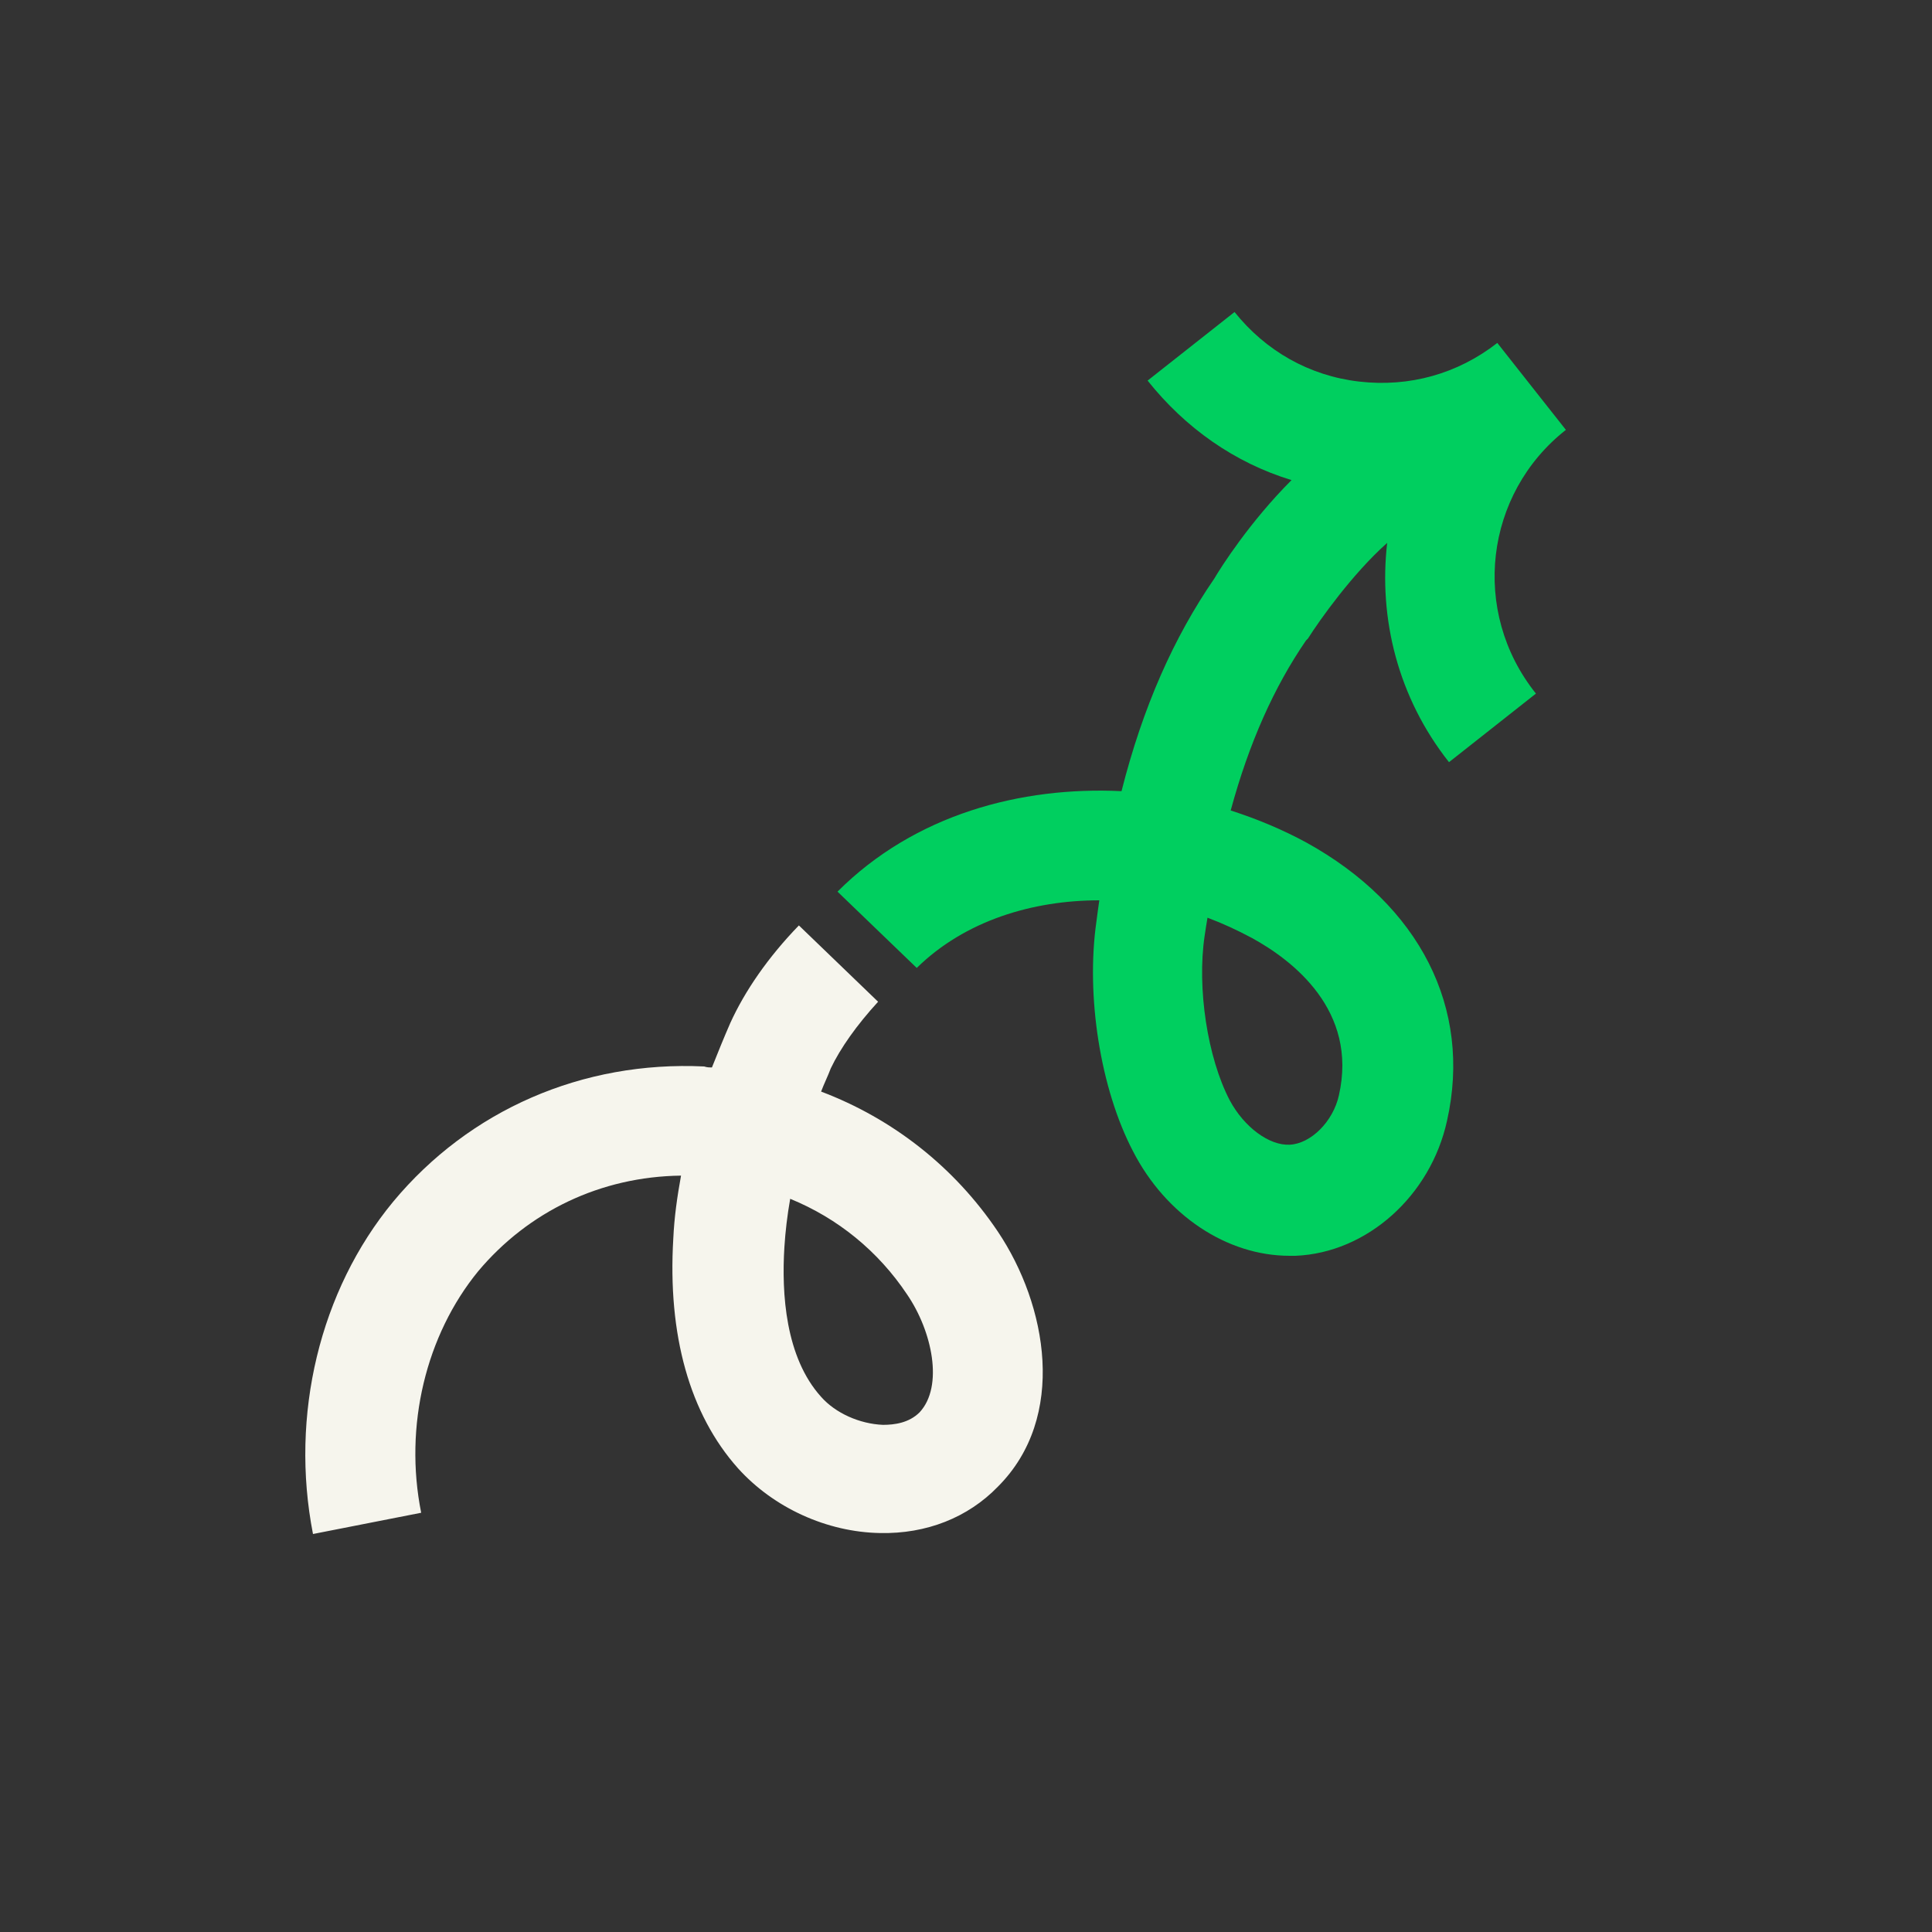
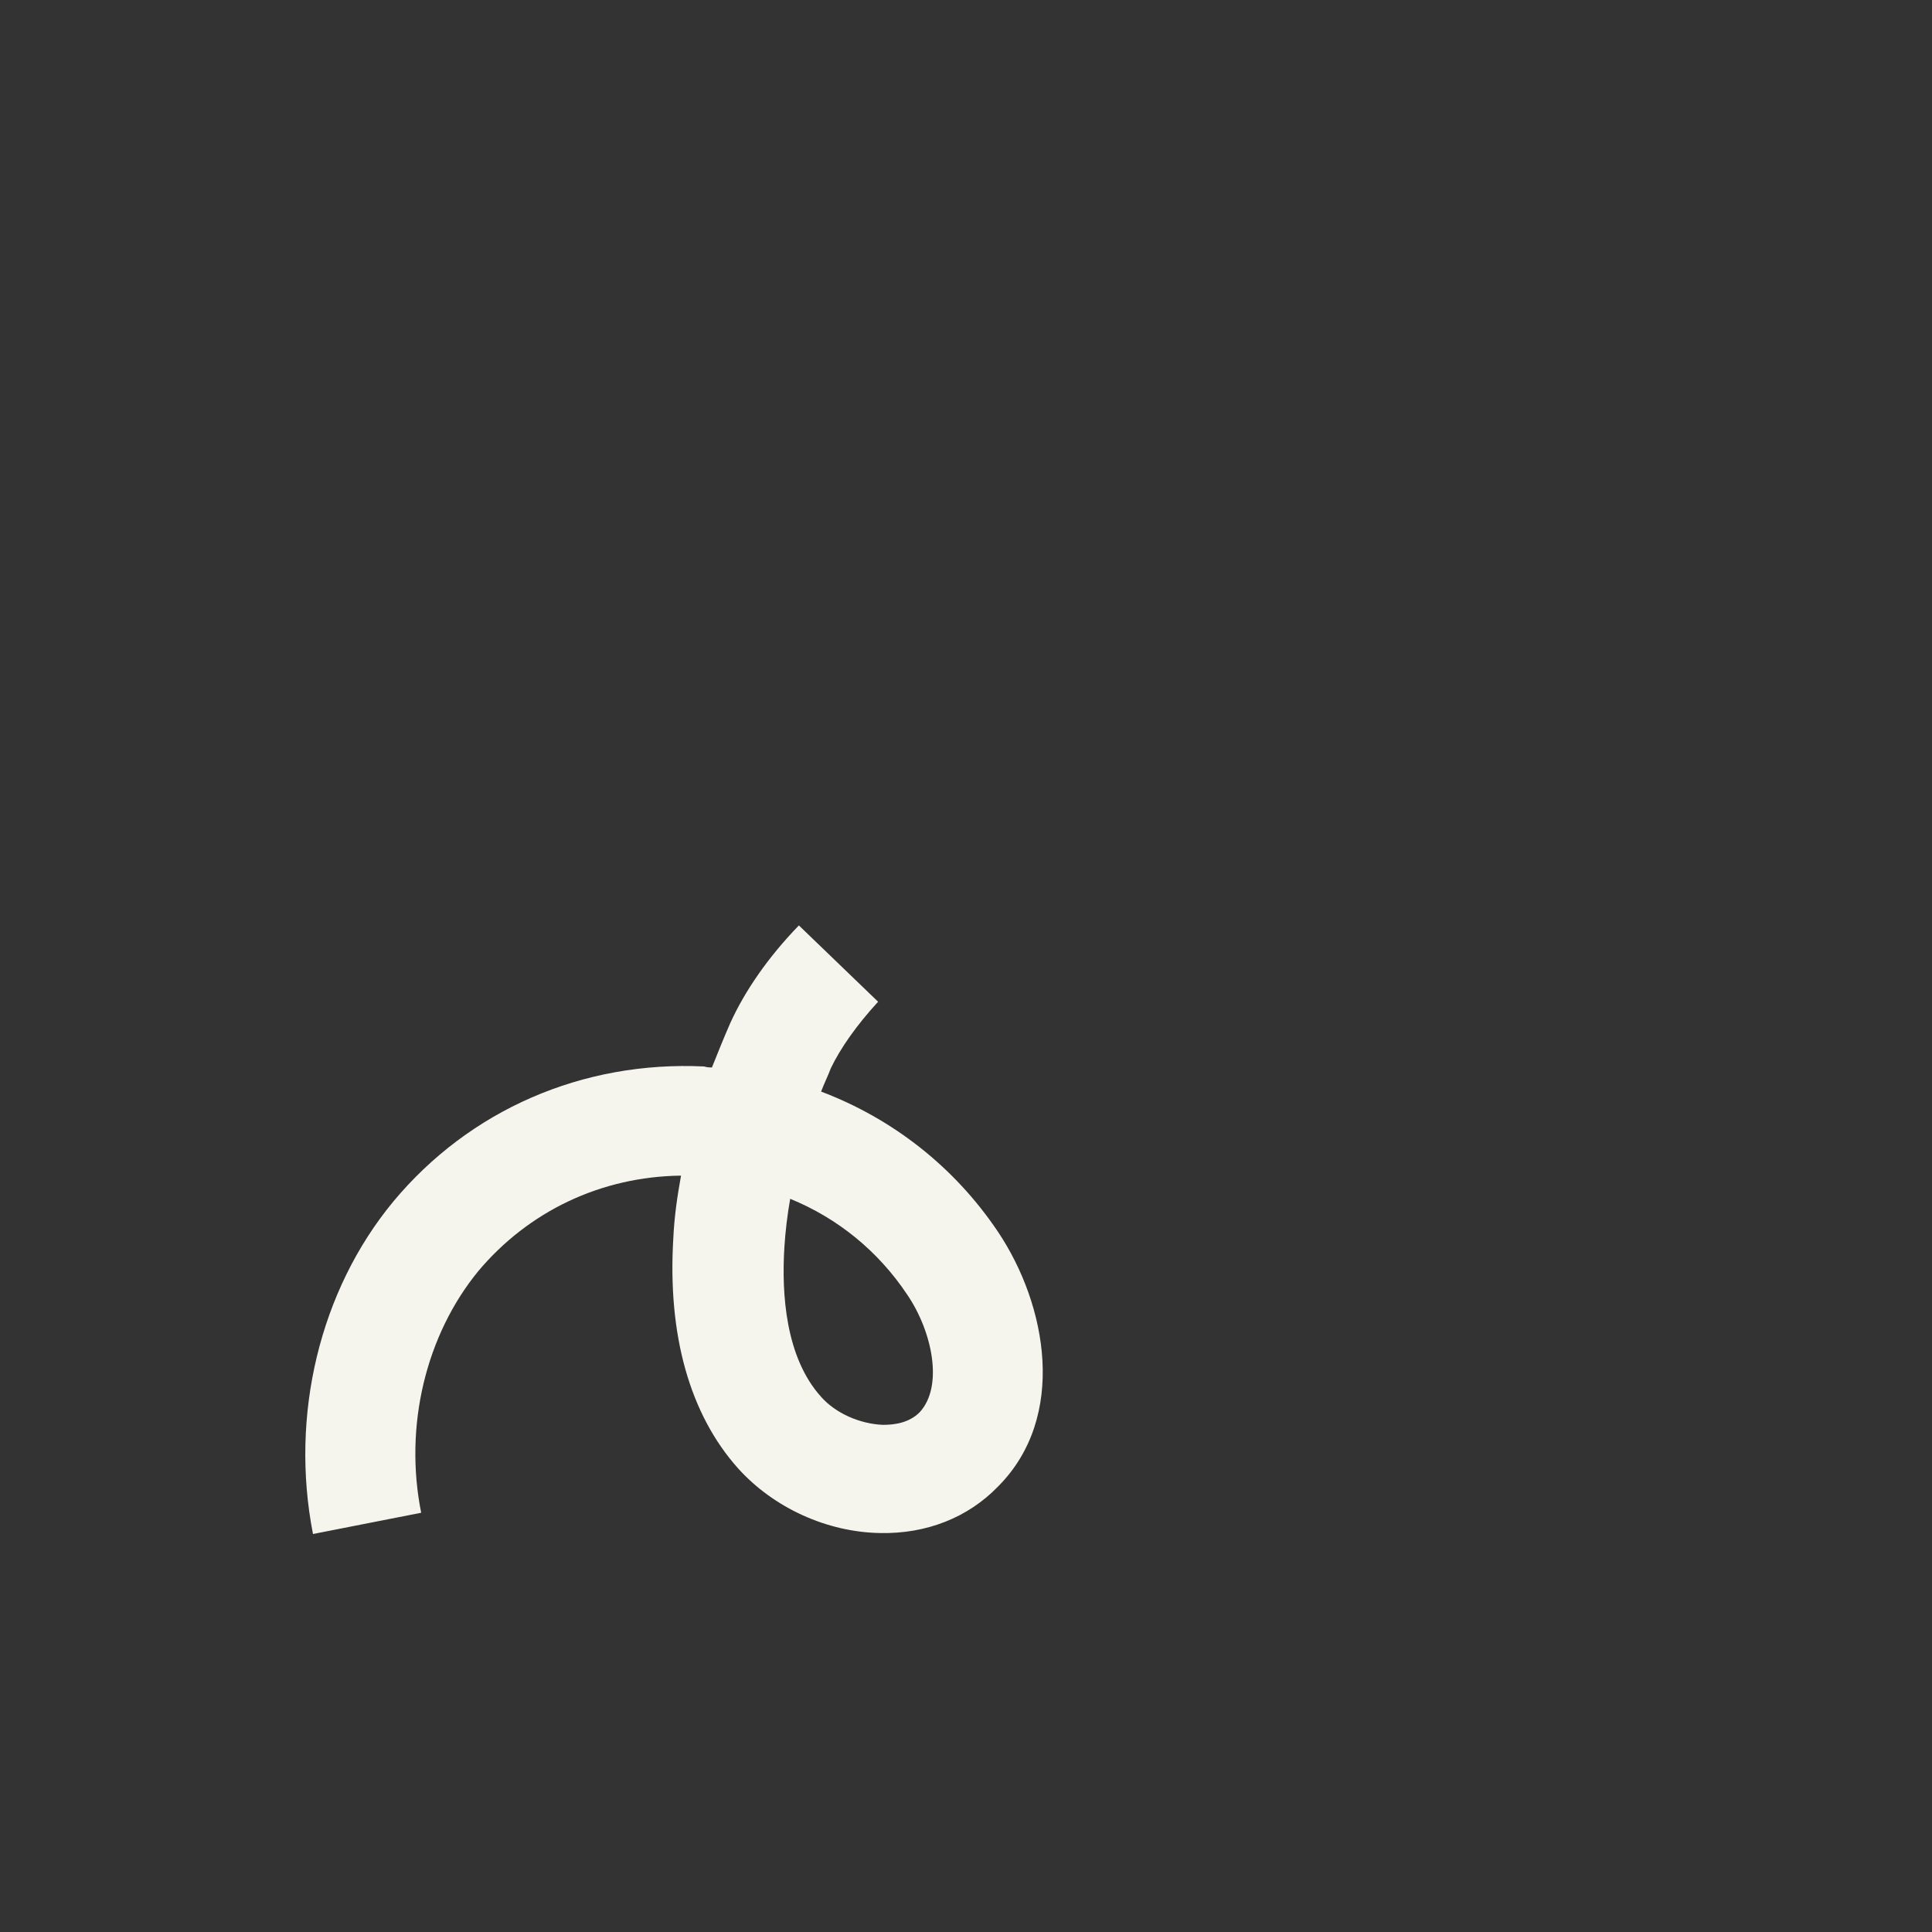
<svg xmlns="http://www.w3.org/2000/svg" version="1.1" id="a" x="0px" y="0px" viewBox="0 0 200 200" style="enable-background:new 0 0 200 200;">
  <rect x="0" y="0" width="200" height="200" fill="#333333" stroke="none" />
  <style type="text/css">
	.st0{fill:#00CF5F;}
	.st1{fill:#F6F5ED;}
</style>
-   <path class="st0" d="M162.1,44.5l-7.1-9c-4.1,3.2-9.1,4.6-14.3,4s-9.7-3.2-12.9-7.2l-9,7.1c3.9,4.9,9,8.5,14.9,10.3  c-4.3,4.3-7.3,9-8,10.2c-4.2,6.1-7.4,13.3-9.6,22c-10.4-0.5-21.4,2.4-29.4,10.4l0.1,0.1l8.1,7.8c5-4.9,12-7,18.9-7  c-0.1,0.7-0.2,1.4-0.3,2.2c-1.1,7.7,0.4,17.3,3.8,23.8c3.4,6.6,9.7,10.8,16.2,10.8c0.2,0,0.4,0,0.6,0c7.4-0.3,14-6.2,15.7-14  c2.6-11.6-2.8-22.3-14.6-28.8c-2.4-1.3-5-2.4-7.8-3.3c1.9-7,4.5-12.8,7.8-17.6l0.2-0.2c1.2-1.9,4.6-6.7,8.2-9.9  c-0.9,7.8,1.1,16,6.4,22.7l9-7.1C152.2,63.3,153.7,51.1,162.1,44.5L162.1,44.5z M129.6,97.1c4.2,2.3,11,7.5,9,16.3  c-0.6,2.7-2.9,5-5.1,5.1c-2.1,0.1-4.7-1.8-6.2-4.6c-2.3-4.4-3.4-11.6-2.6-17c0.1-0.7,0.2-1.3,0.3-1.9  C126.6,95.6,128.1,96.3,129.6,97.1L129.6,97.1z" />
  <path class="st1" d="M103.3,127.5c-4.5-6.7-10.9-11.7-18.3-14.5c0.3-0.8,0.7-1.6,1-2.4c1-2.1,2.7-4.5,4.9-6.9l-8.2-7.9  c-3.2,3.3-5.6,6.8-7.1,10.1c-0.7,1.6-1.3,3.1-1.9,4.6c-0.3,0-0.5,0-0.8-0.1c-12.6-0.6-24.3,4.5-32.2,14c-7.6,9.2-10.7,22.1-8.3,34.4  l11.2-2.2c-1.8-9,0.5-18.4,5.9-25c5.2-6.2,12.7-9.8,21-9.9c-0.4,2.2-0.7,4.3-0.8,6.5c-0.6,10,1.7,18.2,6.7,23.8  c3.7,4.1,9.2,6.6,14.7,6.7c4.8,0.1,9.1-1.6,12.2-4.8C110.5,146.7,108.4,135.1,103.3,127.5L103.3,127.5z M95.2,146.2  c-1.1,1.1-2.6,1.3-3.8,1.3c-2.4-0.1-4.9-1.2-6.4-2.9c-3.7-4.1-4.1-10.7-3.8-15.5c0.1-1.6,0.3-3.3,0.6-5c4.9,2,9.1,5.4,12.1,9.9  C96.5,137.8,97.7,143.5,95.2,146.2z" />
</svg>